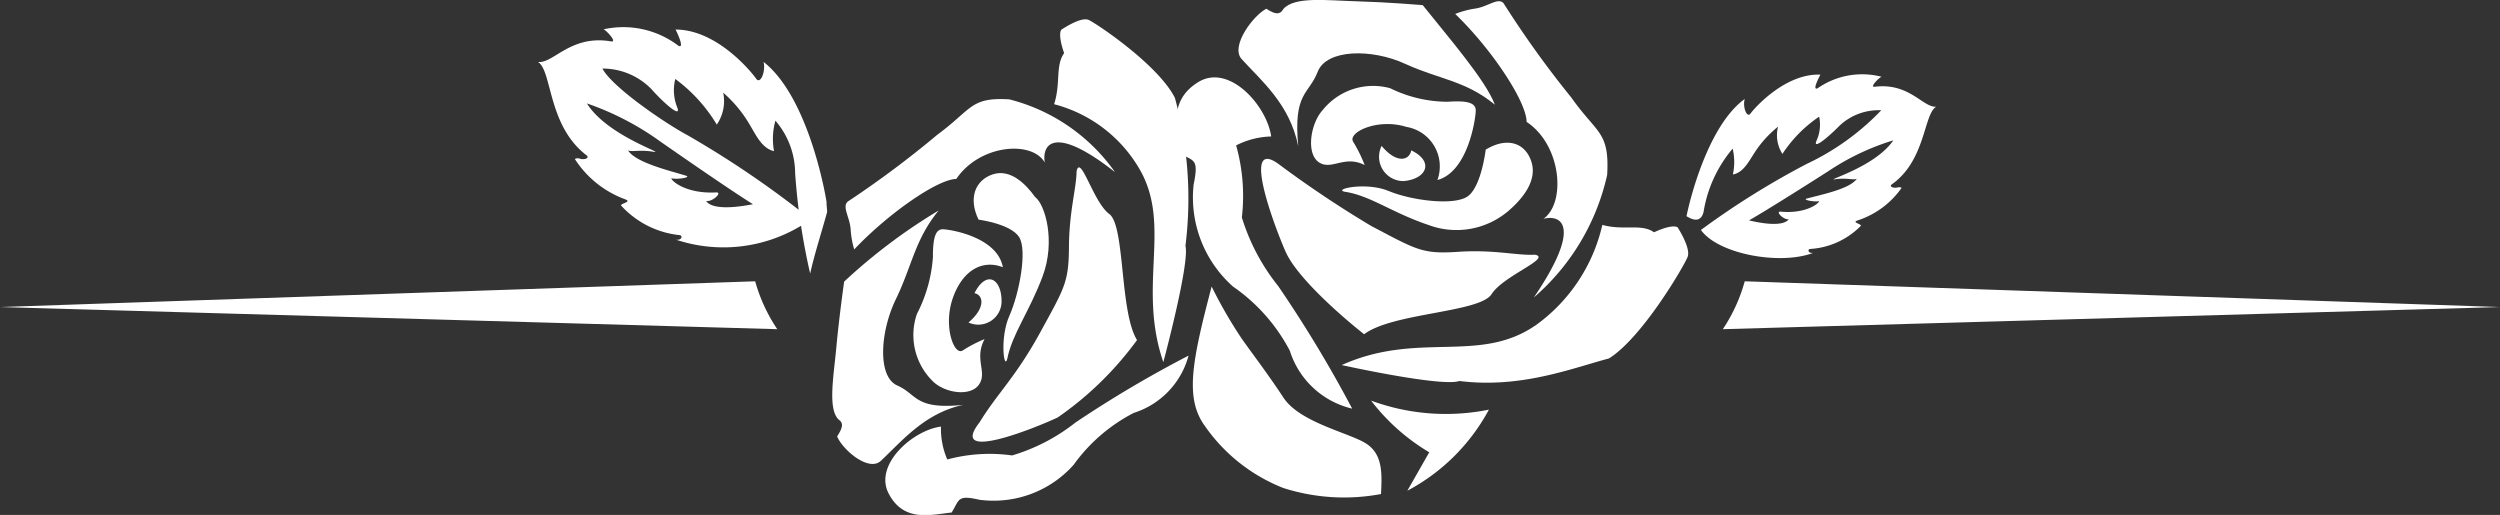
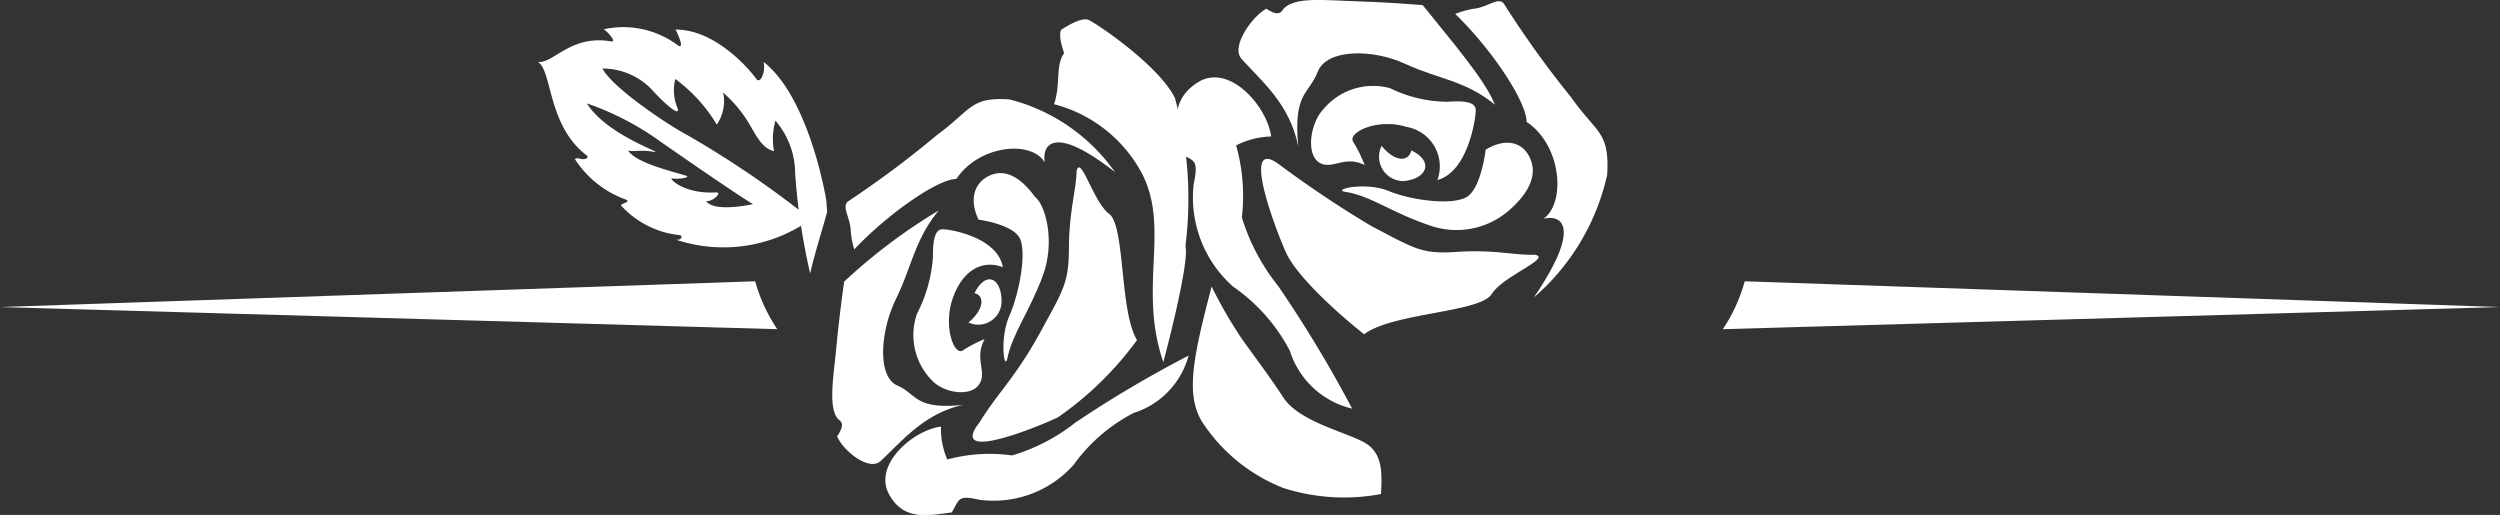
<svg xmlns="http://www.w3.org/2000/svg" width="114.071" height="23.496" viewBox="0 0 114.071 23.496">
  <rect x="0" y="0" width="114.071" height="23.496" fill="#333333" stroke="none" />
  <defs>
    <clipPath id="clip-path">
      <rect id="Rectangle_13" data-name="Rectangle 13" width="114.071" height="23.496" transform="translate(0 0)" fill="none" />
    </clipPath>
  </defs>
  <g id="Groupe_13" data-name="Groupe 13" transform="translate(0 0)">
    <g id="Groupe_12" data-name="Groupe 12" transform="translate(0 0)" clip-path="url(#clip-path)">
      <path id="Tracé_64" data-name="Tracé 64" d="M87.826,12.091c-.012-.139-.025-.277-.033-.416,0,0,0,0,.009,0-.183-1.149-1.026-4.975-2.88-6.42.111.418-.141,1.054-.339.765S82.8,3.778,80.91,3.78c.121.246.408.886.124.736a4.147,4.147,0,0,0-3.411-.747c.141.061.613.571.366.555-1.865-.335-2.665,1.028-3.361.933.658.4.432,2.894,2.217,4.26.158.122-.093.218-.283.159s-.247.016-.247.016a4.63,4.63,0,0,0,2.242,1.814c.229.079.183.119.039.183s-.174.073-.172.122A4.186,4.186,0,0,0,81.1,13.16c.163.036.064.267-.194.2a6.853,6.853,0,0,0,5.727-.627c.111.729.25,1.456.416,2.179.215-.951.522-1.881.778-2.822M82.308,11.6c.272.058.752-.392.463-.39-1.371.078-2.059-.524-2.055-.645.268.068.953-.041.653-.122-.722-.224-2.275-.586-2.633-1.151.172.085.532-.042,1.16.064s-2.111-.723-3.033-2.206A12.879,12.879,0,0,1,80.229,8.9c.743.516,3.193,2.218,4.211,2.849-1.741.338-2.065-.032-2.132-.145m-.849-3C80.4,8.038,78,6.391,77.571,5.559a3.106,3.106,0,0,1,2.223.926c.634.708,1.392,1.351,1.188.842a2.1,2.1,0,0,1-.087-1.293,7.148,7.148,0,0,1,1.894,2.082,1.894,1.894,0,0,0,.292-1.457A5.831,5.831,0,0,1,84.3,8.134c.287.481.556,1.069,1.1,1.194a3.1,3.1,0,0,1,.064-1.391,3.7,3.7,0,0,1,.9,2.388c.037.555.093,1.119.161,1.676a44.517,44.517,0,0,0-5.071-3.4" transform="translate(-50.083 -2.431)" fill="#fff" />
-       <path id="Tracé_65" data-name="Tracé 65" d="M243.572,15.4c-.158.038-.369-.044-.23-.146,1.554-1.1,1.449-3.22,2.026-3.542-.6.055-1.233-1.121-2.829-.907-.206.007.213-.412.333-.46a3.556,3.556,0,0,0-2.917.526c-.248.113.021-.417.128-.622-1.6-.069-3.017,1.532-3.187,1.771s-.373-.307-.265-.661c-1.618,1.164-2.461,4.382-2.658,5.349.478.3.7.136.779-.2a5.911,5.911,0,0,1,1.326-2.883,2.626,2.626,0,0,1,.01,1.179c.47-.08.716-.577.972-.969a5.011,5.011,0,0,1,1.089-1.212,1.592,1.592,0,0,0,.2,1.243,6.057,6.057,0,0,1,1.676-1.7,1.746,1.746,0,0,1-.12,1.095c-.184.427.475-.1,1.039-.672a2.6,2.6,0,0,1,1.915-.715,11.417,11.417,0,0,1-3.4,2.447,37.329,37.329,0,0,0-4.829,3.015c.8,1.116,3.643,1.619,5.135,1.041-.224.05-.294-.148-.155-.174a3.539,3.539,0,0,0,2.316-1.055c.008-.042-.024-.052-.145-.113s-.152-.089.042-.149a3.929,3.929,0,0,0,1.963-1.469s-.046-.057-.21-.014m-2.815-.382c.534-.074.836.053.984-.021-.323.471-1.648.728-2.269.9-.258.051.322.172.548.119,0,.1-.6.591-1.764.481-.245-.016.146.387.377.345-.059.092-.345.4-1.812.054.888-.508,3.022-1.863,3.67-2.279a11.171,11.171,0,0,1,2.914-1.373c-.833,1.228-3.184,1.851-2.649,1.778" transform="translate(-157.02 -6.843)" fill="#fff" />
-       <path id="Tracé_66" data-name="Tracé 66" d="M191.863,59.686a9.018,9.018,0,0,0,3.722-3.7,9.865,9.865,0,0,1-5.377-.412,9.341,9.341,0,0,0,2.654,2.358Z" transform="translate(-127.648 -37.295)" fill="#fff" />
-       <path id="Tracé_67" data-name="Tracé 67" d="M194.958,35.794c-2.567,1.754-5.344.234-8.826,1.8,0,0,4.572,1.011,5.369.726,2.792.351,5.115-.572,6.826-1.029,1.515-.942,3.433-4.226,3.59-4.634s-.457-1.347-.457-1.347-.186-.184-1.077.225c-.577-.413-1.387-.063-2.358-.338a7.754,7.754,0,0,1-3.067,4.6" transform="translate(-124.913 -20.936)" fill="#fff" />
      <path id="Tracé_68" data-name="Tracé 68" d="M188.321,22c-1.016-.427-2.556-.084-2,.035,1.142.161,2.161.958,3.807,1.51A3.653,3.653,0,0,0,193.8,22.9c.624-.538,1.307-1.356,1.043-2.218s-1.088-1.177-2.09-.569c0,0-.191,1.648-.8,2.115s-2.61.2-3.625-.228" transform="translate(-124.963 -13.285)" fill="#fff" />
      <path id="Tracé_69" data-name="Tracé 69" d="M163.981,15.647a5.436,5.436,0,0,0,1.8,4.634,8.147,8.147,0,0,1,2.592,2.928,3.921,3.921,0,0,0,2.844,2.641,57.494,57.494,0,0,0-3.371-5.587,9.436,9.436,0,0,1-1.662-3.135,8.512,8.512,0,0,0-.261-3.288,3.7,3.7,0,0,1,1.6-.408c-.2-1.412-1.921-3.335-3.318-2.487s-.986,2.2-.858,3.254c.655.378.883.227.632,1.449" transform="translate(-109.52 -7.205)" fill="#fff" />
      <path id="Tracé_70" data-name="Tracé 70" d="M173.277,46.846c-.885-.475-2.946-.945-3.658-2.025s-1.329-1.881-1.9-2.684a20.876,20.876,0,0,1-1.379-2.388c-.891,3.4-1.233,5.088-.313,6.356a7.857,7.857,0,0,0,3.585,2.837,9.1,9.1,0,0,0,4.456.275c.05-.969.09-1.895-.791-2.369" transform="translate(-111.055 -26.675)" fill="#fff" />
      <path id="Tracé_71" data-name="Tracé 71" d="M171.918,2.663c.919,1.017,2.222,2.069,2.614,4.013-.238-2.454.482-2.358.886-3.4s2.471-1.064,4-.36,2.741.754,4.084,1.861c-.416-1.115-2.123-3.077-3.292-4.544,0,0-1.64-.136-3-.173s-2.843-.236-3.356.349c-.153.264-.348.271-.781-.01-.6.313-1.617,1.676-1.15,2.266" transform="translate(-115.294 0)" fill="#fff" />
      <path id="Tracé_72" data-name="Tracé 72" d="M191.425,20.257a1.109,1.109,0,0,0,.995,1.6c1.047-.082,1.434-.884.36-1.4-.1.495-.7.587-1.354-.206" transform="translate(-128.386 -13.595)" fill="#fff" />
      <path id="Tracé_73" data-name="Tracé 73" d="M205.14,5.669c1.6,1.062,1.8,3.7.766,4.42.876-.214,1.732.4-.437,3.59a10.361,10.361,0,0,0,3.346-5.595c.11-1.985-.455-1.855-1.633-3.523a45.7,45.7,0,0,1-3.09-4.3c-.24-.292-.721.149-1.277.232a4.066,4.066,0,0,0-.934.25c1.68,1.619,3.252,4,3.259,4.93" transform="translate(-135.482 -0.106)" fill="#fff" />
      <path id="Tracé_74" data-name="Tracé 74" d="M188.159,12.565a5.974,5.974,0,0,1-2.667-.618,2.949,2.949,0,0,0-3.072.99c-.567.622-.768,1.977-.19,2.382s1.172-.343,2.1.136a6.438,6.438,0,0,0-.522-1.06c-.278-.427,1.107-1.095,2.421-.684a1.827,1.827,0,0,1,1.42,2.425c1.4-.378,1.747-2.808,1.749-3.173s-.426-.455-1.244-.4" transform="translate(-122.062 -7.922)" fill="#fff" />
      <path id="Tracé_75" data-name="Tracé 75" d="M176.083,26.305c.507,1.13,2.436,2.85,3.574,3.747,1.3-.985,5.273-.981,5.816-1.83s2.761-1.641,1.978-1.8c-.812.048-1.856-.241-3.5-.131s-1.892-.089-3.954-1.17a49.459,49.459,0,0,1-4.141-2.759c-1.9-1.491-.277,2.809.225,3.94" transform="translate(-117.414 -14.801)" fill="#fff" />
      <path id="Tracé_76" data-name="Tracé 76" d="M150.177,9.6c1.411,2.542-.142,5.284,1.041,8.73,0,0,1.213-4.519,1.009-5.307a17.421,17.421,0,0,0-.481-6.751c-.749-1.5-3.582-3.4-3.939-3.559s-1.245.449-1.245.449-.178.187.13,1.068c-.408.569-.147,1.371-.458,2.33a6.352,6.352,0,0,1,3.943,3.04" transform="translate(-98.137 -1.805)" fill="#fff" />
      <path id="Tracé_77" data-name="Tracé 77" d="M136.711,30.516c-.452,1.005-.245,2.529-.1,1.973.22-1.13,1-2.133,1.611-3.761s.106-3.3-.342-3.624c-.442-.616-1.136-1.294-1.929-1.034s-1.133,1.075-.651,2.066c0,0,1.473.192,1.854.8s0,2.582-.444,3.584" transform="translate(-90.651 -16.115)" fill="#fff" />
      <path id="Tracé_78" data-name="Tracé 78" d="M127.178,55.92a4.889,4.889,0,0,0,4.233-1.6,7.751,7.751,0,0,1,2.746-2.371,3.762,3.762,0,0,0,2.5-2.614,52.934,52.934,0,0,0-5.163,3.055,8.619,8.619,0,0,1-2.888,1.5,7.415,7.415,0,0,0-2.958.184,3.519,3.519,0,0,1-.288-1.5c-1.275.161-3.078,1.736-2.385,3.058s1.92.963,2.873.862c.372-.607.247-.823,1.331-.566" transform="translate(-82.425 -33.109)" fill="#fff" />
      <path id="Tracé_79" data-name="Tracé 79" d="M117.653,40.65c.977-.908,2.011-2.2,3.79-2.58-2.228.23-2.094-.481-3.009-.882s-.795-2.445-.062-3.953.86-2.709,1.947-4.034a25.646,25.646,0,0,0-4.313,3.246s-.23,1.62-.353,2.968-.4,2.812.093,3.319c.226.153.222.345-.06.774.242.6,1.4,1.6,1.966,1.141" transform="translate(-77.489 -19.597)" fill="#fff" />
      <path id="Tracé_80" data-name="Tracé 80" d="M134.357,40.721a1.063,1.063,0,0,0,1.51-.98c-.006-1.035-.7-1.419-1.236-.358.44.1.484.7-.274,1.338" transform="translate(-90.167 -26.006)" fill="#fff" />
      <path id="Tracé_81" data-name="Tracé 81" d="M122.359,17.393c1.064-1.578,3.453-1.77,4.036-.752-.135-.867.473-1.71,3.206.44a8.437,8.437,0,0,0-4.822-3.32c-1.782-.109-1.7.449-3.282,1.611a45.659,45.659,0,0,1-4.085,3.049c-.279.237.087.713.126,1.263a4.154,4.154,0,0,0,.163.924c1.57-1.659,3.817-3.209,4.658-3.215" transform="translate(-78.725 -9.227)" fill="#fff" />
      <path id="Tracé_82" data-name="Tracé 82" d="M127.561,33.026a6.65,6.65,0,0,1-.733,2.636,2.946,2.946,0,0,0,.691,3.038c.523.561,1.732.763,2.136.192s-.234-1.16.261-2.082a5.98,5.98,0,0,0-.991.515c-.4.274-.913-1.1-.457-2.393s1.376-1.757,2.281-1.4C130.5,32.147,128.332,31.8,128,31.8s-.44.42-.443,1.23" transform="translate(-84.99 -21.338)" fill="#fff" />
      <path id="Tracé_83" data-name="Tracé 83" d="M138.821,34.628a15.09,15.09,0,0,0,3.613-3.527c-.8-1.289-.539-5.217-1.267-5.752s-1.3-2.735-1.49-1.962c-.01.8-.339,1.837-.349,3.46s-.2,1.872-1.314,3.909-1.968,2.794-2.759,4.092c-1.47,1.876,2.514.278,3.566-.218" transform="translate(-90.553 -15.585)" fill="#fff" />
      <path id="Tracé_84" data-name="Tracé 84" d="M240,39.025A7.526,7.526,0,0,1,239,41.21L274.461,40.2Z" transform="translate(-160.39 -26.19)" fill="#fff" />
      <path id="Tracé_85" data-name="Tracé 85" d="M34.457,39.025a7.551,7.551,0,0,0,1.008,2.185L0,40.2Z" transform="translate(0 -26.19)" fill="#fff" />
    </g>
  </g>
</svg>